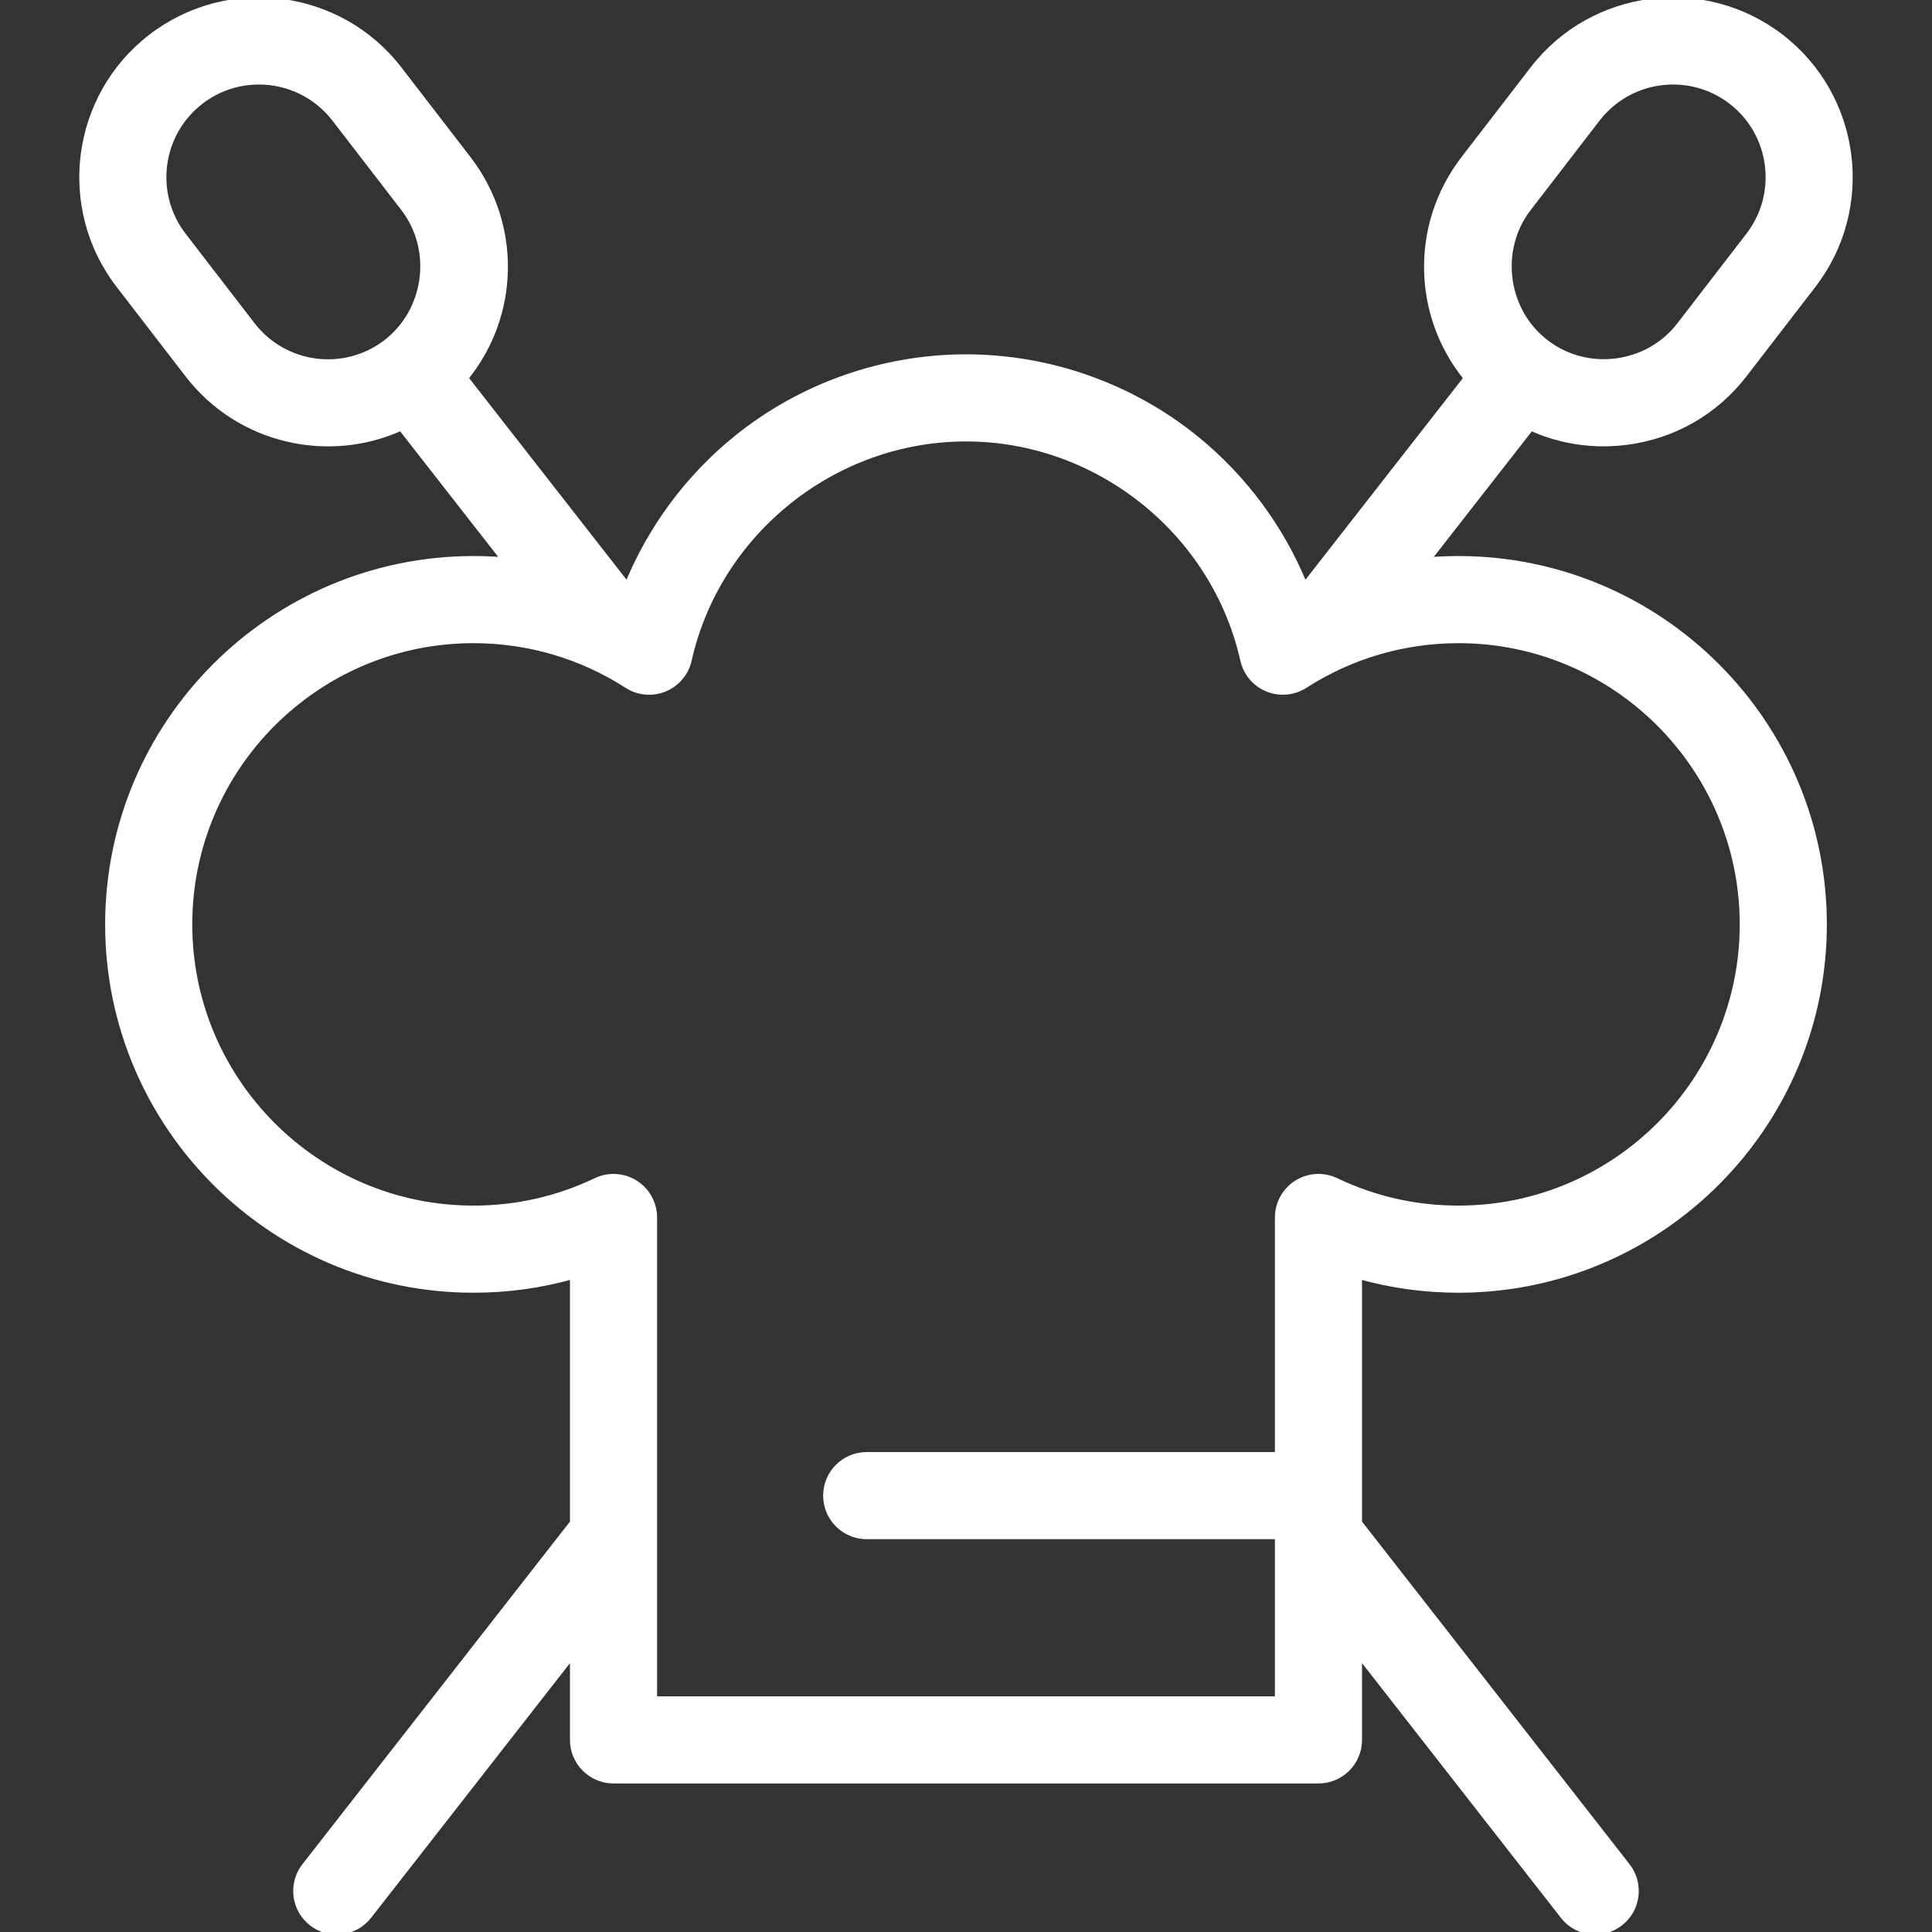
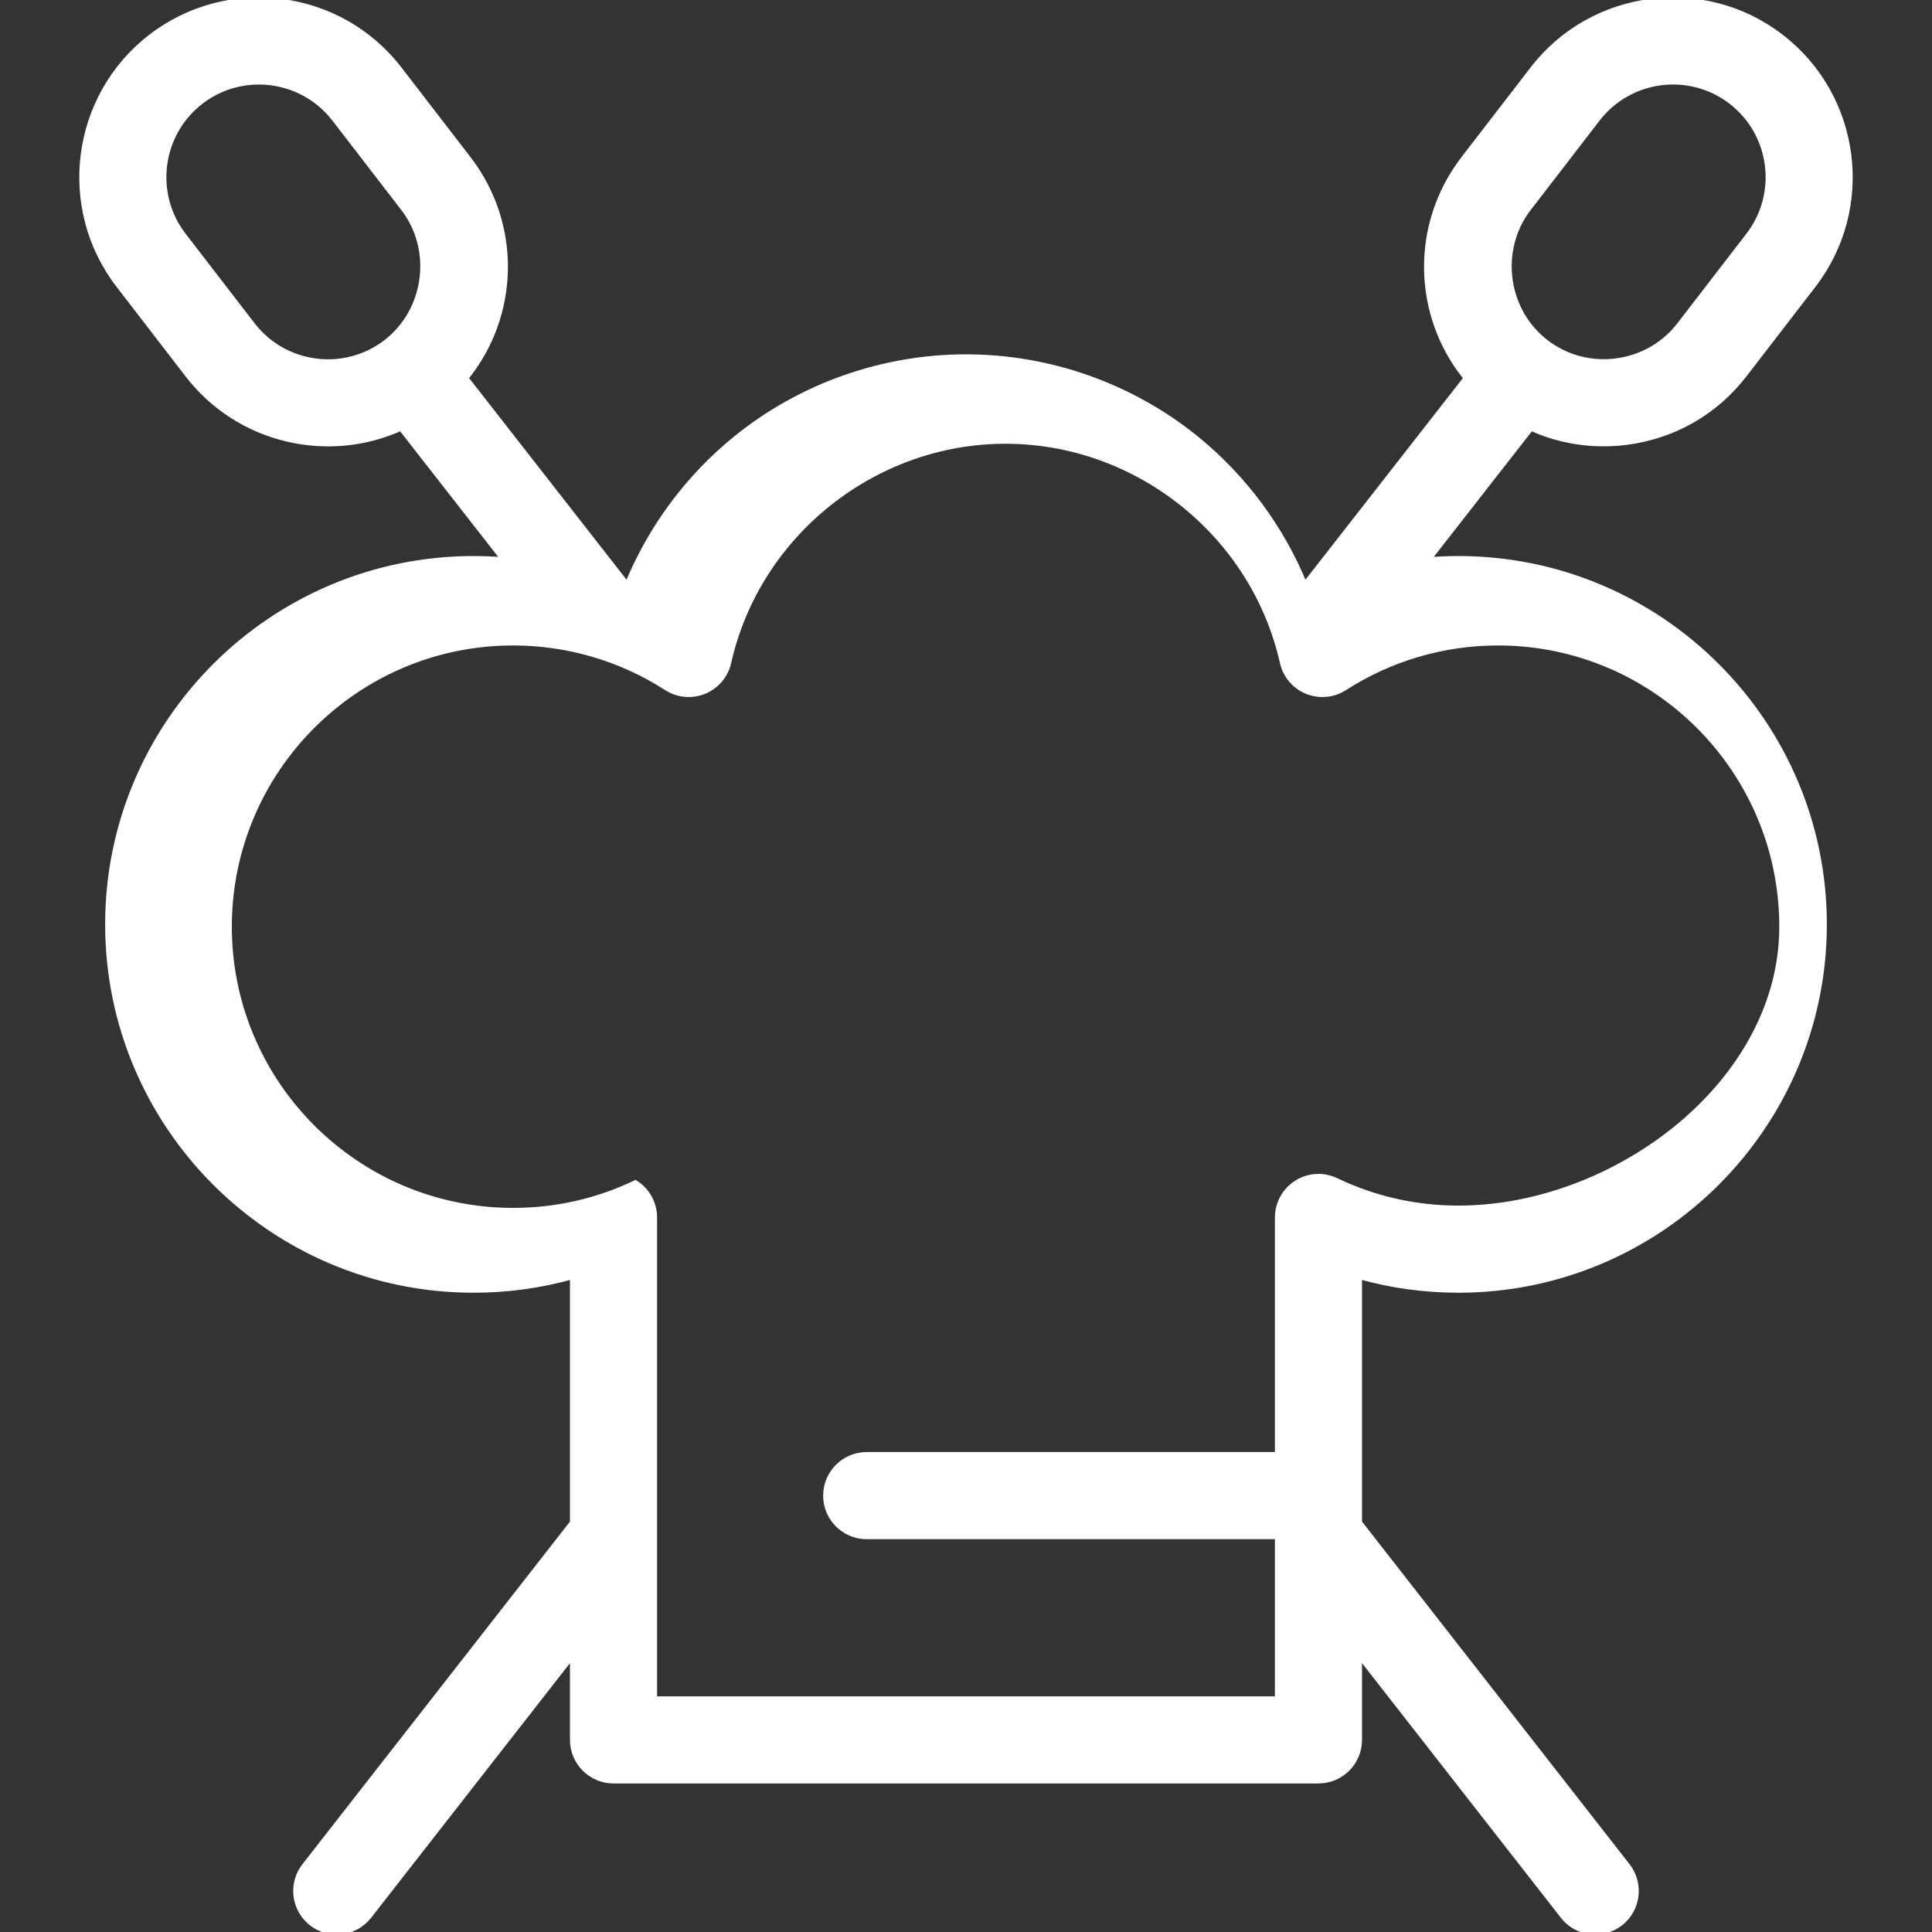
<svg xmlns="http://www.w3.org/2000/svg" fill="#ffffff" height="64px" width="64px" version="1.1" id="Capa_1" viewBox="0 0 376.982 376.982" xml:space="preserve" stroke="#ffffff">
  <rect x="0" y="0" width="376.982" height="376.982" fill="#333333" stroke="none" />
  <g id="SVGRepo_bgCarrier" stroke-width="0" />
  <g id="SVGRepo_tracerCarrier" stroke-linecap="round" stroke-linejoin="round" />
  <g id="SVGRepo_iconCarrier">
-     <path d="M284.594,108.999c-1.98,0-3.951,0.082-5.911,0.243l20.06-25.688c5.784,2.616,12.206,3.583,18.684,2.743 c9.18-1.19,17.33-5.863,22.949-13.157l13.462-17.471c11.635-15.103,8.815-36.857-6.287-48.496 c-15.107-11.636-36.863-8.815-48.499,6.288l-13.463,17.471c-9.974,12.952-9.428,30.665,0.485,42.849l-31.479,40.313 c-4.526-11.072-11.828-20.964-21.212-28.567c-12.647-10.245-28.591-15.888-44.895-15.888c-16.302,0-32.245,5.643-44.892,15.888 c-9.384,7.602-16.685,17.495-21.211,28.564L90.901,73.773c9.923-12.214,10.456-29.905,0.488-42.843L77.93,13.461 C66.294-1.644,44.536-4.463,29.429,7.174c-15.101,11.637-17.92,33.392-6.285,48.495l13.459,17.469 c9.966,12.938,27.357,16.864,41.634,10.413l20.062,25.691c-1.96-0.162-3.933-0.243-5.913-0.243 c-39.353,0-71.369,32.017-71.369,71.372s32.016,71.372,71.369,71.372c6.621,0,13.087-0.886,19.329-2.642v47.97l-52.309,66.988 c-2.719,3.482-2.101,8.51,1.381,11.229c3.483,2.72,8.511,2.101,11.229-1.381l39.698-50.838v16.428c0,4.418,3.582,8,8,8h137.552 c4.418,0,8-3.582,8-8v-16.426l39.696,50.836c1.578,2.02,3.932,3.077,6.311,3.077c1.722,0,3.457-0.554,4.918-1.695 c3.482-2.719,4.101-7.747,1.381-11.229l-52.306-66.986V249.1c6.243,1.756,12.708,2.643,19.327,2.643 c39.354,0,71.371-32.017,71.371-71.372S323.948,108.999,284.594,108.999z M298.265,40.696l13.462-17.47 c6.252-8.116,17.944-9.63,26.06-3.379c8.114,6.253,9.628,17.942,3.377,26.057l-13.462,17.471c-3.011,3.908-7.391,6.414-12.332,7.055 c-4.939,0.642-9.81-0.663-13.717-3.67c-0.006-0.005-0.012-0.009-0.018-0.014c0,0,0,0-0.001-0.001 c-0.184-0.141-0.364-0.287-0.59-0.479C293.515,59.953,292.269,48.481,298.265,40.696z M75.886,66.309 c-0.165,0.141-0.332,0.28-0.507,0.414c-0.006,0.005-0.013,0.01-0.019,0.015c-0.007,0.005-0.015,0.011-0.022,0.017 c-8.117,6.251-19.807,4.737-26.059-3.38l-13.46-17.469c-6.251-8.115-4.737-19.804,3.376-26.056 c3.372-2.598,7.361-3.855,11.321-3.855c5.571,0,11.085,2.489,14.74,7.233l13.459,17.469C84.714,48.481,83.468,59.952,75.886,66.309z M284.594,235.742c-8.356,0-16.389-1.816-23.875-5.397c-2.478-1.187-5.392-1.017-7.717,0.448c-2.325,1.465-3.735,4.021-3.735,6.769 v46.27h-80.151c-4.418,0-8,3.582-8,8s3.582,8,8,8h80.15c0,0.025,0,0.051,0,0.077v31.587H127.715v-31.59c0-0.051,0-0.102,0-0.152 v-62.191c0-2.748-1.41-5.304-3.735-6.769c-2.324-1.464-5.238-1.633-7.718-0.448c-7.483,3.581-15.516,5.397-23.875,5.397 c-30.531,0-55.369-24.839-55.369-55.372s24.838-55.372,55.369-55.372c10.665,0,21.018,3.039,29.941,8.788 c2.197,1.416,4.945,1.668,7.365,0.678c2.418-0.991,4.2-3.1,4.773-5.649c5.622-25.019,28.341-43.178,54.022-43.178 s48.403,18.159,54.026,43.178c0.573,2.55,2.355,4.659,4.773,5.649c2.418,0.99,5.168,0.737,7.364-0.678 c8.924-5.749,19.278-8.788,29.942-8.788c30.532,0,55.371,24.839,55.371,55.372S315.126,235.742,284.594,235.742z" />
+     <path d="M284.594,108.999c-1.98,0-3.951,0.082-5.911,0.243l20.06-25.688c5.784,2.616,12.206,3.583,18.684,2.743 c9.18-1.19,17.33-5.863,22.949-13.157l13.462-17.471c11.635-15.103,8.815-36.857-6.287-48.496 c-15.107-11.636-36.863-8.815-48.499,6.288l-13.463,17.471c-9.974,12.952-9.428,30.665,0.485,42.849l-31.479,40.313 c-4.526-11.072-11.828-20.964-21.212-28.567c-12.647-10.245-28.591-15.888-44.895-15.888c-16.302,0-32.245,5.643-44.892,15.888 c-9.384,7.602-16.685,17.495-21.211,28.564L90.901,73.773c9.923-12.214,10.456-29.905,0.488-42.843L77.93,13.461 C66.294-1.644,44.536-4.463,29.429,7.174c-15.101,11.637-17.92,33.392-6.285,48.495l13.459,17.469 c9.966,12.938,27.357,16.864,41.634,10.413l20.062,25.691c-1.96-0.162-3.933-0.243-5.913-0.243 c-39.353,0-71.369,32.017-71.369,71.372s32.016,71.372,71.369,71.372c6.621,0,13.087-0.886,19.329-2.642v47.97l-52.309,66.988 c-2.719,3.482-2.101,8.51,1.381,11.229c3.483,2.72,8.511,2.101,11.229-1.381l39.698-50.838v16.428c0,4.418,3.582,8,8,8h137.552 c4.418,0,8-3.582,8-8v-16.426l39.696,50.836c1.578,2.02,3.932,3.077,6.311,3.077c1.722,0,3.457-0.554,4.918-1.695 c3.482-2.719,4.101-7.747,1.381-11.229l-52.306-66.986V249.1c6.243,1.756,12.708,2.643,19.327,2.643 c39.354,0,71.371-32.017,71.371-71.372S323.948,108.999,284.594,108.999z M298.265,40.696l13.462-17.47 c6.252-8.116,17.944-9.63,26.06-3.379c8.114,6.253,9.628,17.942,3.377,26.057l-13.462,17.471c-3.011,3.908-7.391,6.414-12.332,7.055 c-4.939,0.642-9.81-0.663-13.717-3.67c-0.006-0.005-0.012-0.009-0.018-0.014c0,0,0,0-0.001-0.001 c-0.184-0.141-0.364-0.287-0.59-0.479C293.515,59.953,292.269,48.481,298.265,40.696z M75.886,66.309 c-0.165,0.141-0.332,0.28-0.507,0.414c-0.006,0.005-0.013,0.01-0.019,0.015c-0.007,0.005-0.015,0.011-0.022,0.017 c-8.117,6.251-19.807,4.737-26.059-3.38l-13.46-17.469c-6.251-8.115-4.737-19.804,3.376-26.056 c3.372-2.598,7.361-3.855,11.321-3.855c5.571,0,11.085,2.489,14.74,7.233l13.459,17.469C84.714,48.481,83.468,59.952,75.886,66.309z M284.594,235.742c-8.356,0-16.389-1.816-23.875-5.397c-2.478-1.187-5.392-1.017-7.717,0.448c-2.325,1.465-3.735,4.021-3.735,6.769 v46.27h-80.151c-4.418,0-8,3.582-8,8s3.582,8,8,8h80.15c0,0.025,0,0.051,0,0.077v31.587H127.715v-31.59c0-0.051,0-0.102,0-0.152 v-62.191c0-2.748-1.41-5.304-3.735-6.769c-7.483,3.581-15.516,5.397-23.875,5.397 c-30.531,0-55.369-24.839-55.369-55.372s24.838-55.372,55.369-55.372c10.665,0,21.018,3.039,29.941,8.788 c2.197,1.416,4.945,1.668,7.365,0.678c2.418-0.991,4.2-3.1,4.773-5.649c5.622-25.019,28.341-43.178,54.022-43.178 s48.403,18.159,54.026,43.178c0.573,2.55,2.355,4.659,4.773,5.649c2.418,0.99,5.168,0.737,7.364-0.678 c8.924-5.749,19.278-8.788,29.942-8.788c30.532,0,55.371,24.839,55.371,55.372S315.126,235.742,284.594,235.742z" />
  </g>
</svg>